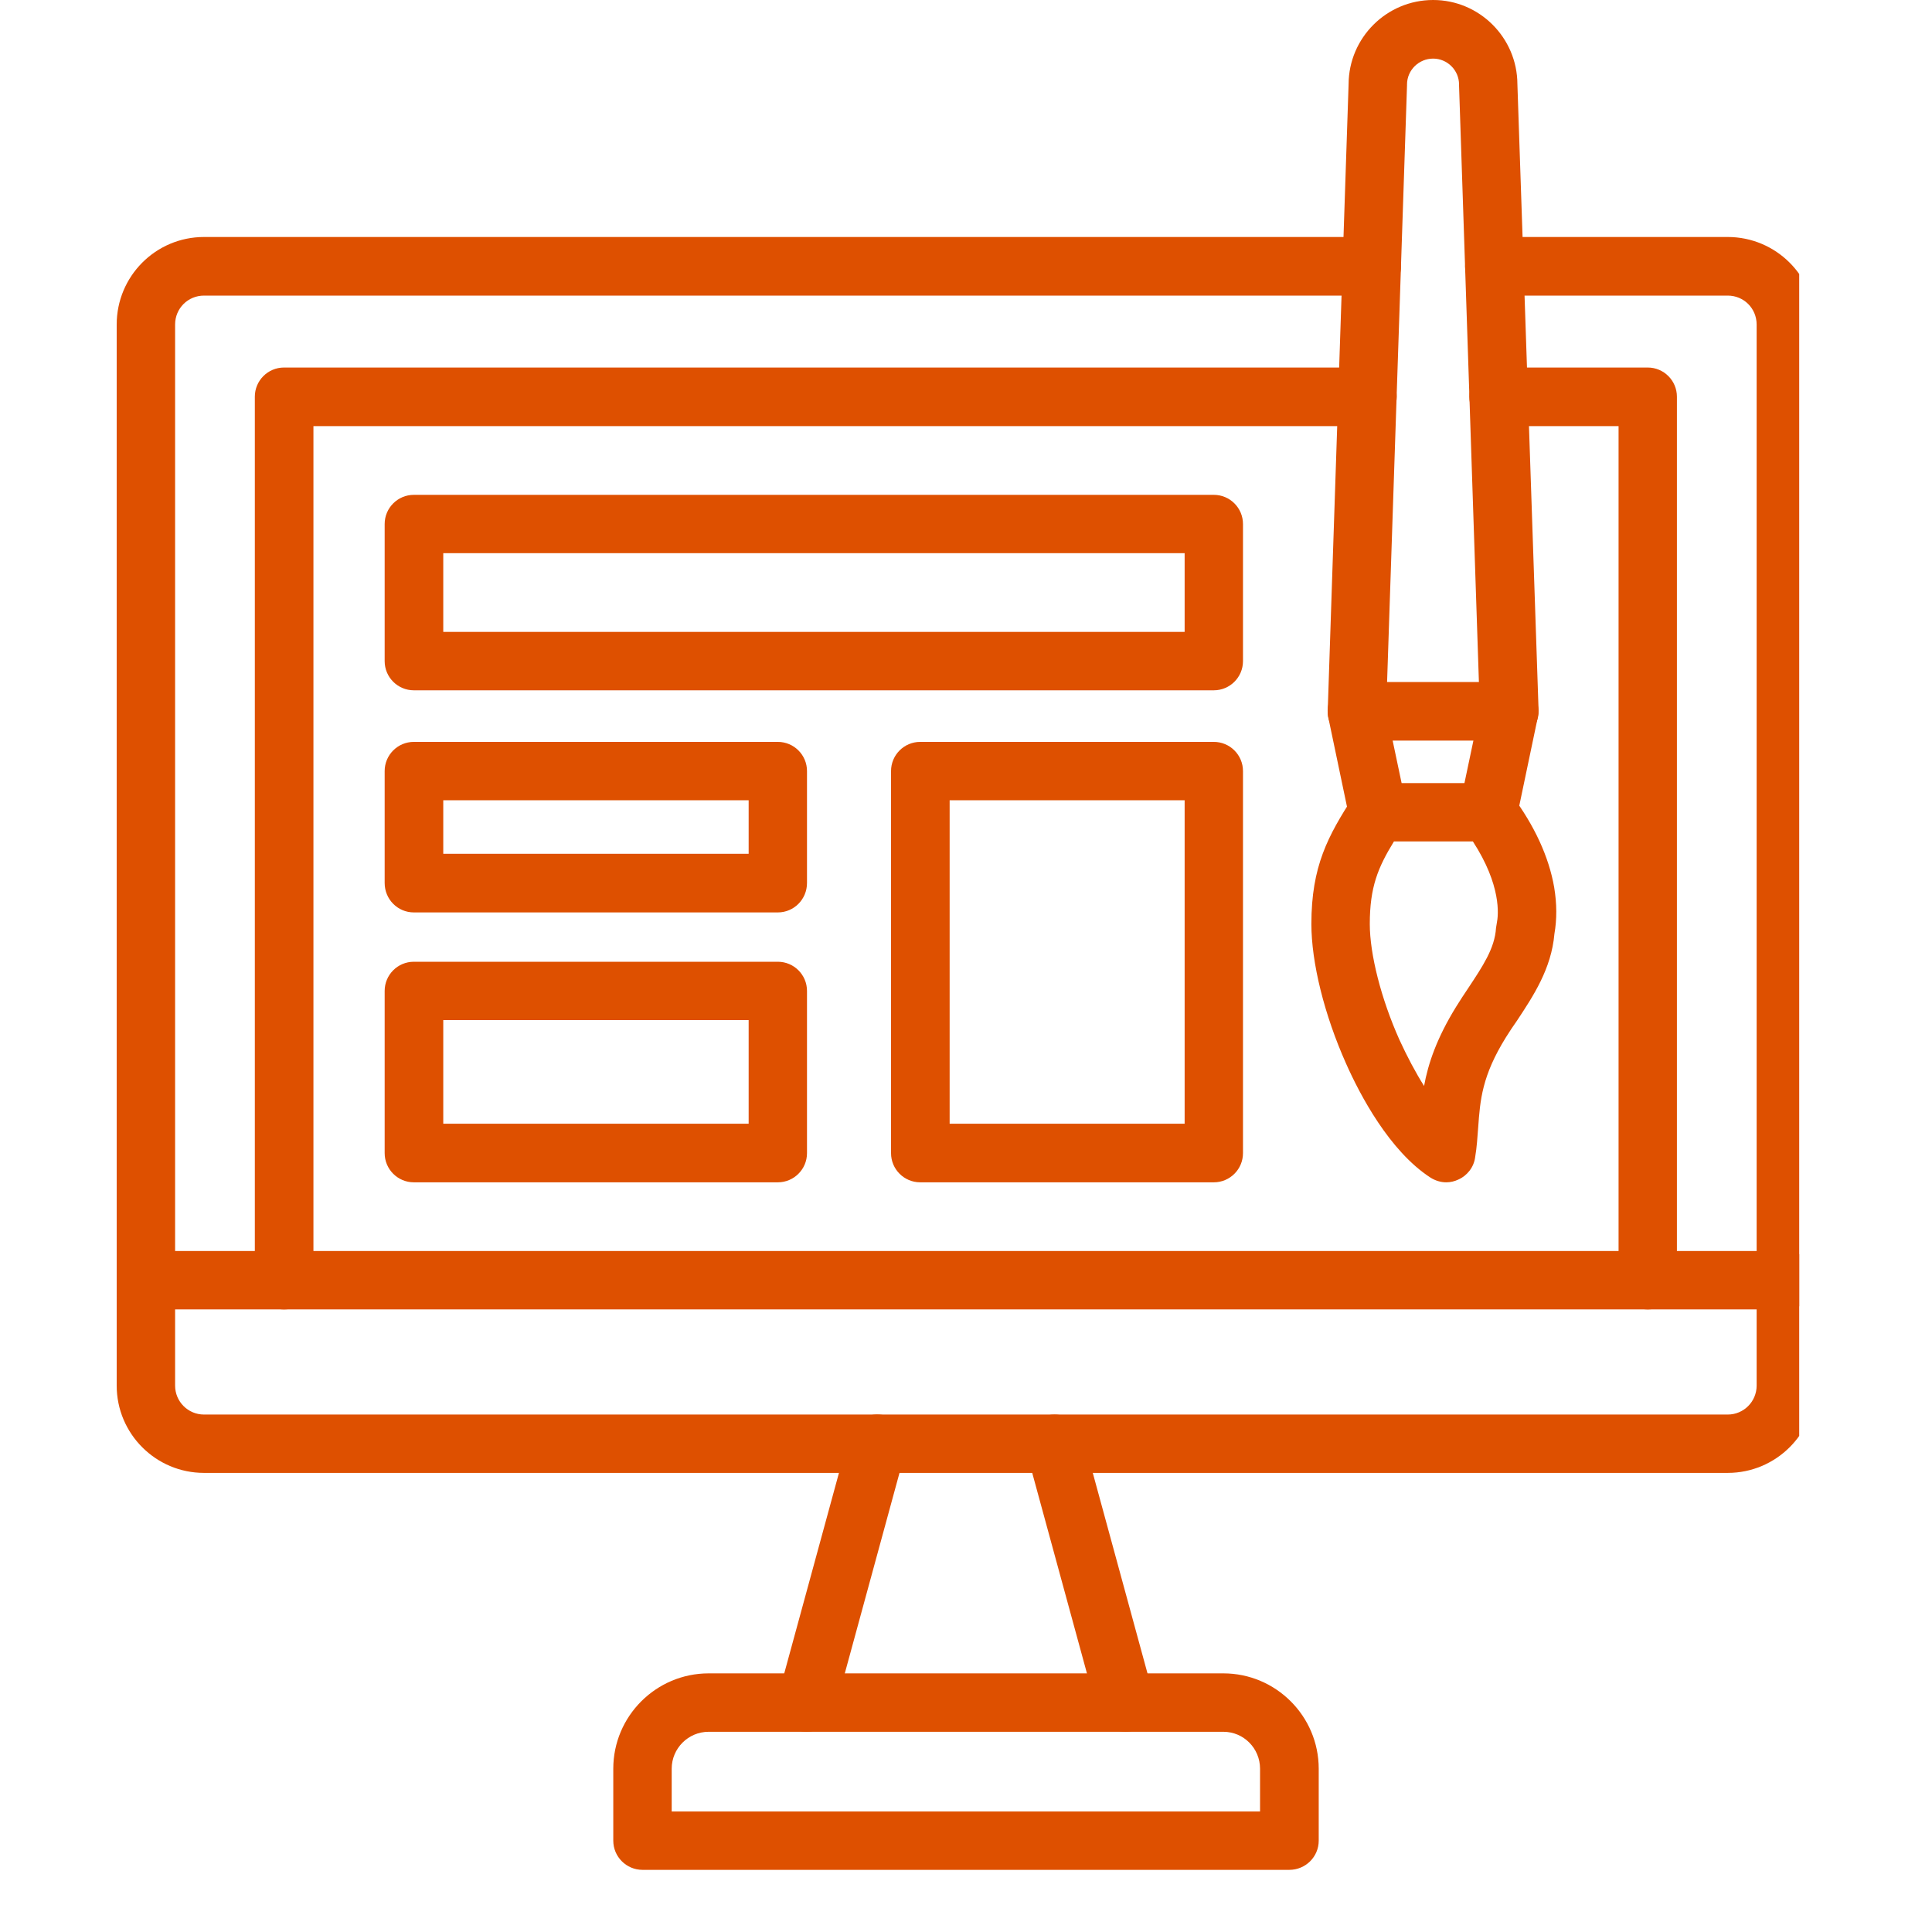
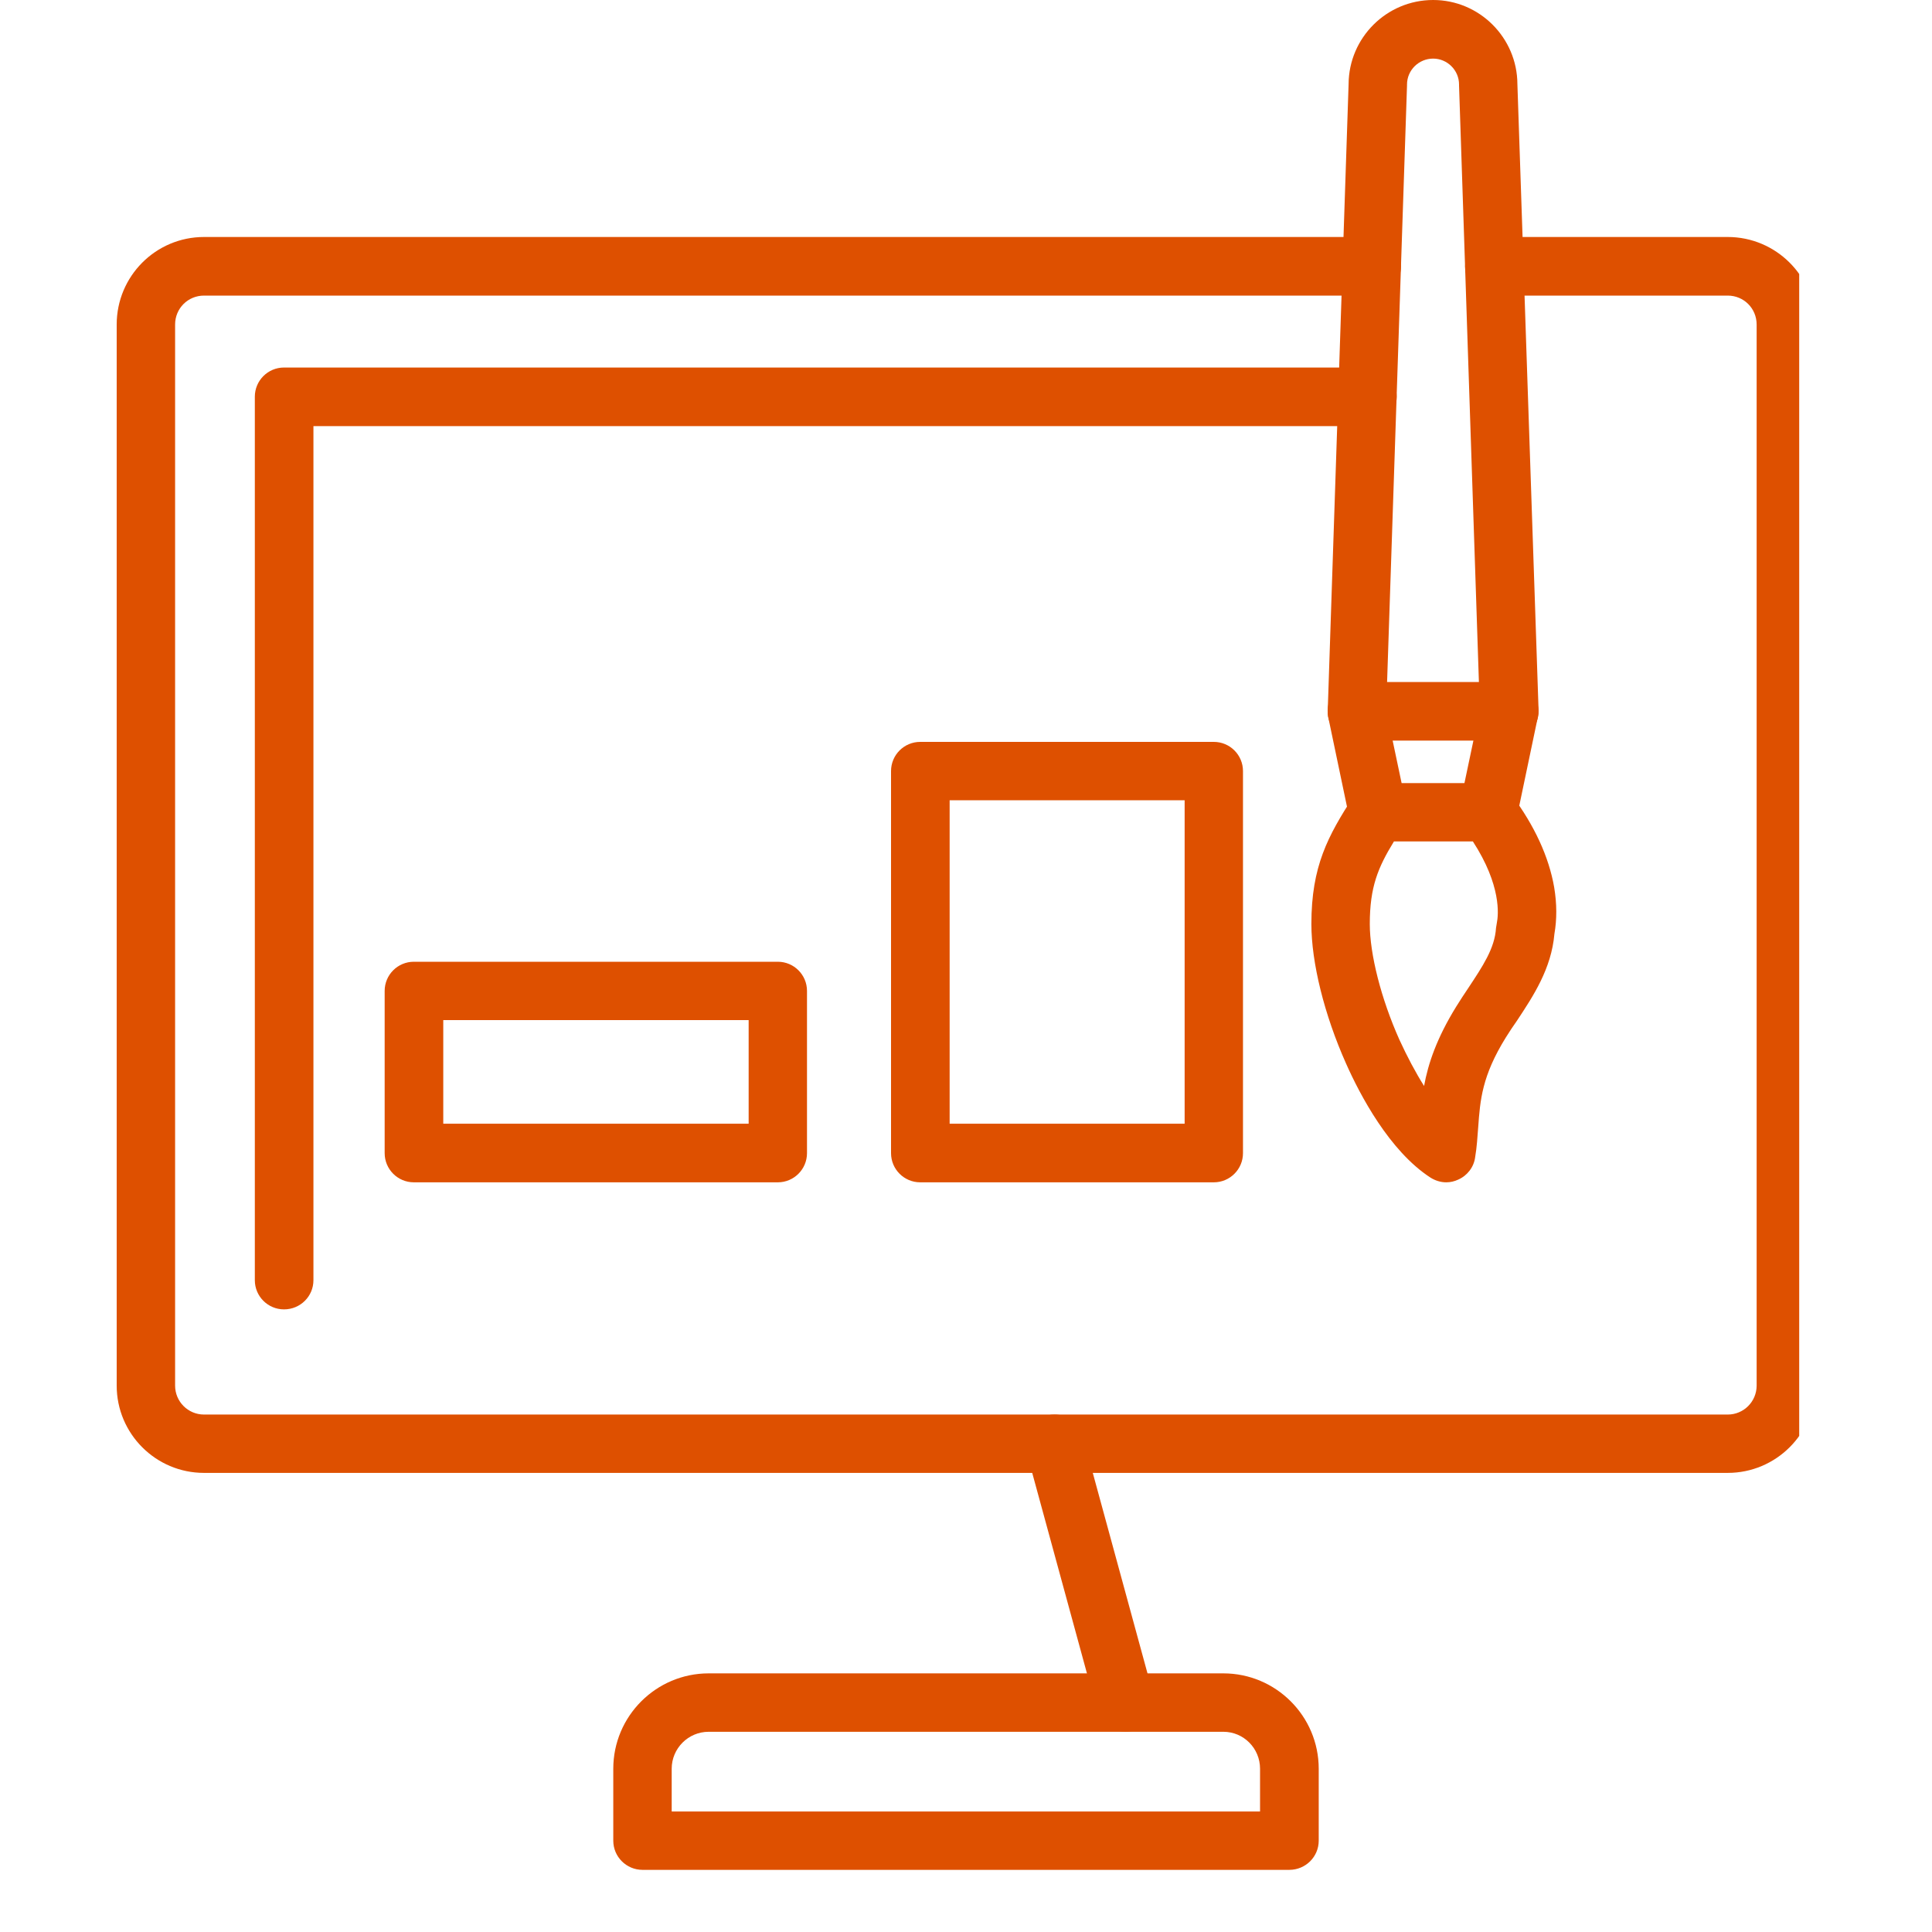
<svg xmlns="http://www.w3.org/2000/svg" width="40" zoomAndPan="magnify" viewBox="0 0 30 30" height="40" preserveAspectRatio="xMidYMid meet" version="1.0">
  <defs>
    <clipPath id="2088c9c3b9">
      <path d="M 1.809 3 L 27.938 3 L 27.938 23 L 1.809 23 Z M 1.809 3 " clip-rule="nonzero" />
    </clipPath>
    <clipPath id="0d938584e6">
      <path d="M 9 25 L 21 25 L 21 29.031 L 9 29.031 Z M 9 25 " clip-rule="nonzero" />
    </clipPath>
    <clipPath id="441a8d6adf">
-       <path d="M 1.809 19 L 27.938 19 L 27.938 21 L 1.809 21 Z M 1.809 19 " clip-rule="nonzero" />
-     </clipPath>
+       </clipPath>
  </defs>
  <path fill="#de5000" d="M 22.457 18.359 C 22.371 18.359 22.285 18.332 22.211 18.285 C 21.574 17.871 21.117 17 20.902 16.516 C 20.562 15.754 20.363 14.945 20.363 14.348 C 20.363 13.449 20.621 12.98 21.016 12.367 C 21.098 12.238 21.242 12.16 21.395 12.16 L 23.109 12.16 C 23.254 12.16 23.387 12.227 23.473 12.344 C 23.828 12.82 24.051 13.305 24.133 13.777 C 24.176 14.035 24.176 14.277 24.137 14.5 C 24.09 15.043 23.809 15.465 23.559 15.844 C 23.496 15.934 23.438 16.02 23.383 16.109 C 23.012 16.707 22.984 17.078 22.953 17.508 C 22.941 17.656 22.934 17.805 22.906 17.969 C 22.887 18.121 22.785 18.254 22.645 18.316 C 22.586 18.344 22.523 18.359 22.457 18.359 Z M 21.645 13.066 C 21.398 13.469 21.27 13.773 21.27 14.348 C 21.27 14.816 21.445 15.508 21.73 16.145 C 21.852 16.41 21.98 16.652 22.113 16.863 C 22.176 16.516 22.309 16.121 22.613 15.629 C 22.676 15.527 22.738 15.434 22.801 15.34 C 23.02 15.008 23.211 14.727 23.23 14.41 C 23.234 14.379 23.238 14.355 23.242 14.336 C 23.27 14.203 23.312 13.746 22.871 13.066 Z M 24.137 14.473 Z M 24.137 14.473 " fill-opacity="1" fill-rule="evenodd" />
  <path fill="#de5000" d="M 23.109 13.066 C 23.078 13.066 23.047 13.062 23.016 13.055 C 22.77 13.004 22.613 12.766 22.664 12.52 L 22.879 11.5 L 21.625 11.5 L 21.84 12.52 C 21.891 12.766 21.734 13.004 21.488 13.055 C 21.242 13.109 21.004 12.949 20.953 12.703 L 20.625 11.137 C 20.598 11.004 20.629 10.863 20.715 10.758 C 20.805 10.652 20.934 10.59 21.07 10.59 L 23.434 10.59 C 23.57 10.59 23.703 10.652 23.789 10.758 C 23.875 10.863 23.906 11.004 23.879 11.137 L 23.551 12.703 C 23.508 12.918 23.32 13.066 23.109 13.066 Z M 23.109 13.066 " fill-opacity="1" fill-rule="evenodd" />
  <path fill="#de5000" d="M 23.434 11.5 C 23.191 11.5 22.992 11.305 22.98 11.059 L 22.656 1.328 C 22.656 1.32 22.656 1.316 22.656 1.312 C 22.656 1.09 22.473 0.91 22.254 0.91 C 22.031 0.91 21.848 1.09 21.848 1.312 C 21.848 1.316 21.848 1.32 21.848 1.328 L 21.523 11.059 C 21.516 11.309 21.305 11.508 21.055 11.5 C 20.805 11.488 20.605 11.281 20.617 11.031 L 20.941 1.305 C 20.945 0.586 21.531 0 22.254 0 C 22.973 0 23.559 0.586 23.562 1.305 L 23.891 11.031 C 23.898 11.281 23.703 11.488 23.449 11.5 C 23.445 11.5 23.441 11.5 23.434 11.5 Z M 23.434 11.5 " fill-opacity="1" fill-rule="evenodd" />
  <g clip-path="url(#2088c9c3b9)">
    <path fill="#de5000" d="M 26.828 22.871 L 3.168 22.871 C 2.418 22.871 1.812 22.262 1.812 21.516 L 1.812 5.039 C 1.812 4.289 2.418 3.68 3.168 3.68 L 21.301 3.68 C 21.551 3.68 21.754 3.883 21.754 4.137 C 21.754 4.387 21.551 4.59 21.301 4.59 L 3.168 4.59 C 2.918 4.59 2.719 4.789 2.719 5.039 L 2.719 21.516 C 2.719 21.762 2.918 21.965 3.168 21.965 L 26.828 21.965 C 27.078 21.965 27.277 21.762 27.277 21.516 L 27.277 5.039 C 27.277 4.789 27.078 4.59 26.828 4.59 L 23.203 4.59 C 22.953 4.59 22.75 4.387 22.75 4.137 C 22.75 3.883 22.953 3.68 23.203 3.68 L 26.828 3.68 C 27.578 3.68 28.188 4.289 28.188 5.039 L 28.188 21.516 C 28.188 22.262 27.578 22.871 26.828 22.871 Z M 26.828 22.871 " fill-opacity="1" fill-rule="evenodd" />
  </g>
-   <path fill="#de5000" d="M 12.523 26.891 C 12.484 26.891 12.445 26.887 12.406 26.875 C 12.164 26.809 12.02 26.559 12.086 26.32 L 13.184 22.297 C 13.25 22.055 13.5 21.914 13.742 21.98 C 13.984 22.047 14.125 22.293 14.059 22.535 L 12.961 26.559 C 12.906 26.758 12.727 26.891 12.523 26.891 Z M 12.523 26.891 " fill-opacity="1" fill-rule="evenodd" />
  <path fill="#de5000" d="M 17.473 26.891 C 17.273 26.891 17.09 26.758 17.035 26.559 L 15.941 22.551 C 15.93 22.508 15.922 22.465 15.922 22.418 C 15.922 22.168 16.125 21.965 16.375 21.965 C 16.578 21.965 16.758 22.102 16.812 22.297 L 17.91 26.32 C 17.977 26.559 17.832 26.809 17.59 26.875 C 17.551 26.887 17.512 26.891 17.473 26.891 Z M 17.473 26.891 " fill-opacity="1" fill-rule="evenodd" />
  <g clip-path="url(#0d938584e6)">
    <path fill="#de5000" d="M 20.02 29.035 L 9.977 29.035 C 9.727 29.035 9.523 28.832 9.523 28.582 L 9.523 27.465 C 9.523 26.648 10.188 25.984 11.004 25.984 L 18.996 25.984 C 19.812 25.984 20.477 26.648 20.477 27.465 L 20.477 28.582 C 20.477 28.832 20.273 29.035 20.02 29.035 Z M 10.43 28.129 L 19.566 28.129 L 19.566 27.465 C 19.566 27.148 19.312 26.891 18.996 26.891 L 11.004 26.891 C 10.688 26.891 10.43 27.148 10.43 27.465 Z M 10.43 28.129 " fill-opacity="1" fill-rule="evenodd" />
  </g>
  <g clip-path="url(#441a8d6adf)">
    <path fill="#de5000" d="M 27.734 20.332 L 2.266 20.332 C 2.016 20.332 1.812 20.129 1.812 19.879 C 1.812 19.629 2.016 19.426 2.266 19.426 L 27.734 19.426 C 27.984 19.426 28.188 19.629 28.188 19.879 C 28.188 20.129 27.984 20.332 27.734 20.332 Z M 27.734 20.332 " fill-opacity="1" fill-rule="evenodd" />
  </g>
-   <path fill="#de5000" d="M 25.586 20.332 C 25.336 20.332 25.133 20.129 25.133 19.879 L 25.133 6.617 L 23.273 6.617 C 23.02 6.617 22.816 6.414 22.816 6.16 C 22.816 5.91 23.02 5.707 23.273 5.707 L 25.586 5.707 C 25.836 5.707 26.039 5.91 26.039 6.16 L 26.039 19.879 C 26.039 20.129 25.836 20.332 25.586 20.332 Z M 25.586 20.332 " fill-opacity="1" fill-rule="evenodd" />
  <path fill="#de5000" d="M 4.41 20.332 C 4.16 20.332 3.957 20.129 3.957 19.879 L 3.957 6.16 C 3.957 5.91 4.16 5.707 4.41 5.707 L 21.234 5.707 C 21.484 5.707 21.688 5.91 21.688 6.16 C 21.688 6.414 21.484 6.617 21.234 6.617 L 4.867 6.617 L 4.867 19.879 C 4.867 20.129 4.664 20.332 4.41 20.332 Z M 4.41 20.332 " fill-opacity="1" fill-rule="evenodd" />
-   <path fill="#de5000" d="M 18.848 10.719 L 6.426 10.719 C 6.176 10.719 5.973 10.516 5.973 10.266 L 5.973 8.137 C 5.973 7.887 6.176 7.684 6.426 7.684 L 18.848 7.684 C 19.098 7.684 19.301 7.887 19.301 8.137 L 19.301 10.266 C 19.301 10.516 19.098 10.719 18.848 10.719 Z M 6.883 9.812 L 18.395 9.812 L 18.395 8.59 L 6.883 8.59 Z M 6.883 9.812 " fill-opacity="1" fill-rule="evenodd" />
  <path fill="#de5000" d="M 18.848 18.359 L 14.289 18.359 C 14.039 18.359 13.836 18.156 13.836 17.906 L 13.836 11.973 C 13.836 11.723 14.039 11.52 14.289 11.52 L 18.848 11.52 C 19.098 11.52 19.301 11.723 19.301 11.973 L 19.301 17.906 C 19.301 18.156 19.098 18.359 18.848 18.359 Z M 14.746 17.449 L 18.395 17.449 L 18.395 12.426 L 14.746 12.426 Z M 14.746 17.449 " fill-opacity="1" fill-rule="evenodd" />
-   <path fill="#de5000" d="M 12.078 14.168 L 6.426 14.168 C 6.176 14.168 5.973 13.965 5.973 13.711 L 5.973 11.973 C 5.973 11.723 6.176 11.52 6.426 11.52 L 12.078 11.52 C 12.328 11.52 12.531 11.723 12.531 11.973 L 12.531 13.711 C 12.531 13.965 12.328 14.168 12.078 14.168 Z M 6.883 13.258 L 11.625 13.258 L 11.625 12.426 L 6.883 12.426 Z M 6.883 13.258 " fill-opacity="1" fill-rule="evenodd" />
  <path fill="#de5000" d="M 12.078 18.359 L 6.426 18.359 C 6.176 18.359 5.973 18.156 5.973 17.906 L 5.973 15.387 C 5.973 15.137 6.176 14.934 6.426 14.934 L 12.078 14.934 C 12.328 14.934 12.531 15.137 12.531 15.387 L 12.531 17.906 C 12.531 18.156 12.328 18.359 12.078 18.359 Z M 6.883 17.449 L 11.625 17.449 L 11.625 15.84 L 6.883 15.84 Z M 6.883 17.449 " fill-opacity="1" fill-rule="evenodd" />
</svg>